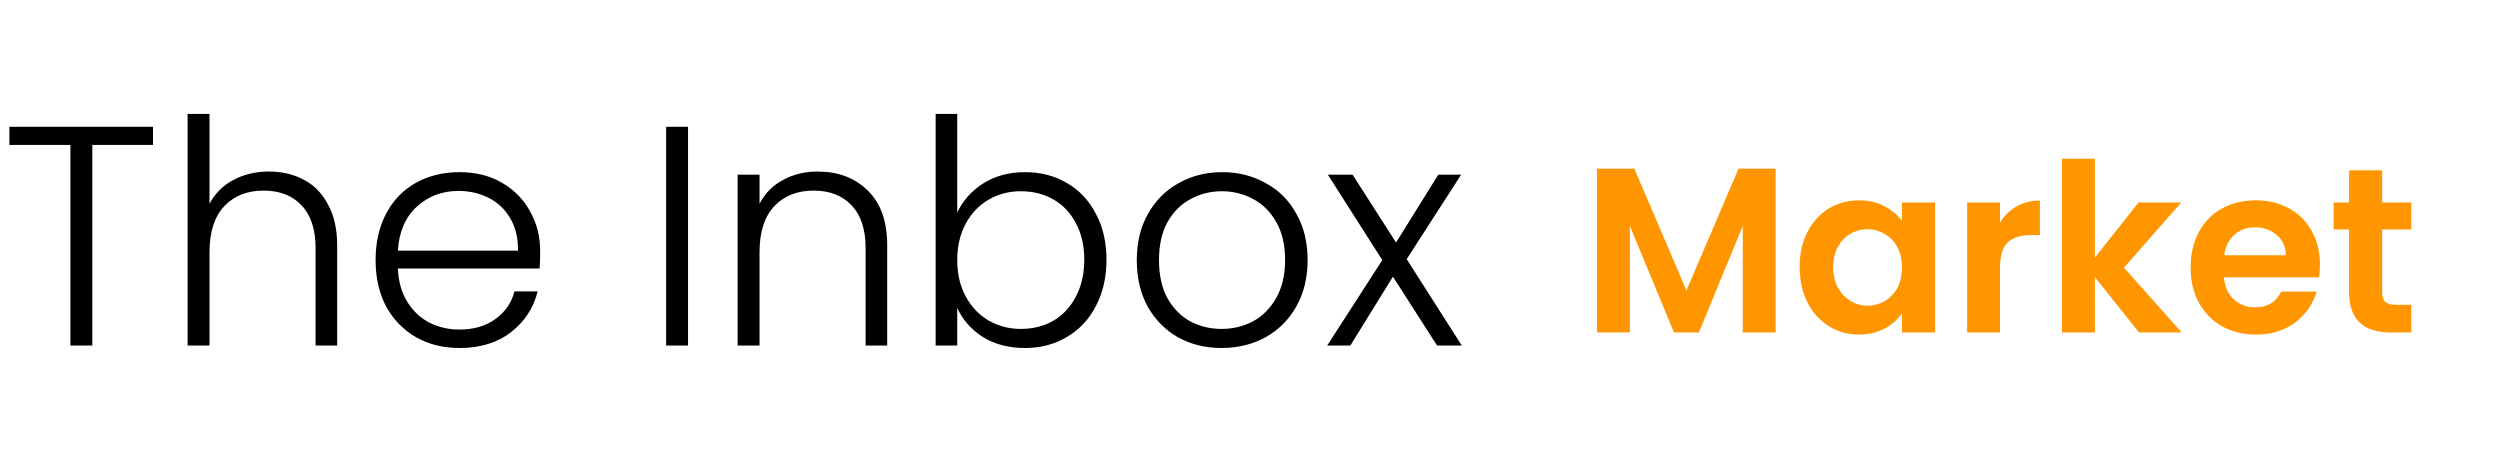
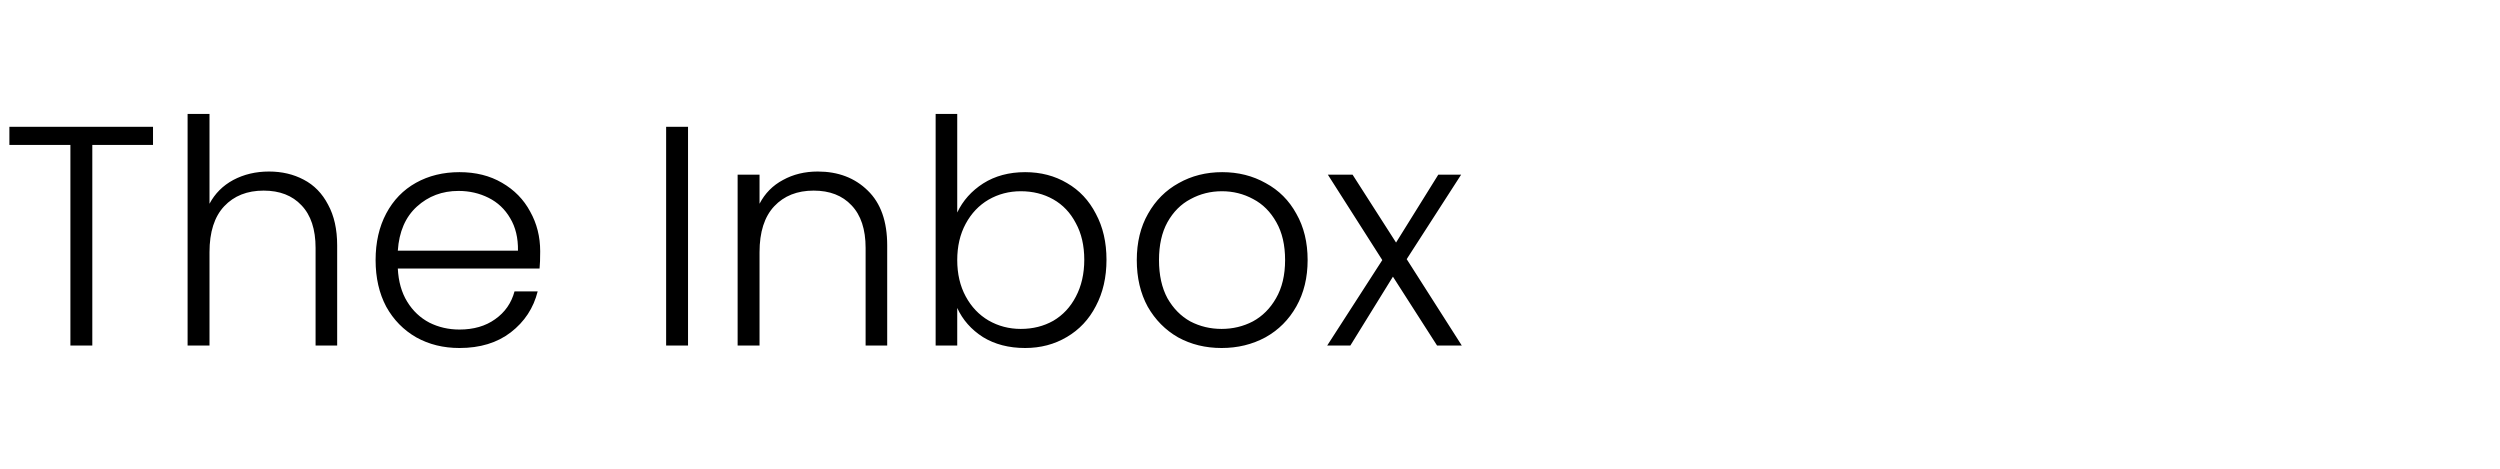
<svg xmlns="http://www.w3.org/2000/svg" width="767" height="144" viewBox="0 0 767 144" fill="none">
  <path d="M46.944 38.896V44.464H28.32V106H21.6V44.464H2.88V38.896H46.944ZM82.515 52.624C86.483 52.624 90.035 53.456 93.171 55.12C96.371 56.784 98.867 59.344 100.659 62.8C102.515 66.192 103.443 70.352 103.443 75.28V106H96.819V76.048C96.819 70.352 95.379 66 92.499 62.992C89.683 59.984 85.811 58.48 80.883 58.48C75.827 58.48 71.795 60.08 68.787 63.28C65.779 66.48 64.275 71.184 64.275 77.392V106H57.555V34.96H64.275V62.512C65.939 59.376 68.371 56.944 71.571 55.216C74.835 53.488 78.483 52.624 82.515 52.624ZM165.729 77.104C165.729 79.408 165.665 81.168 165.537 82.384H122.049C122.241 86.352 123.201 89.744 124.929 92.56C126.657 95.376 128.929 97.52 131.745 98.992C134.561 100.4 137.633 101.104 140.961 101.104C145.313 101.104 148.961 100.048 151.905 97.936C154.913 95.824 156.897 92.976 157.857 89.392H164.961C163.681 94.512 160.929 98.704 156.705 101.968C152.545 105.168 147.297 106.768 140.961 106.768C136.033 106.768 131.617 105.68 127.713 103.504C123.809 101.264 120.737 98.128 118.497 94.096C116.321 90 115.233 85.232 115.233 79.792C115.233 74.352 116.321 69.584 118.497 65.488C120.673 61.392 123.713 58.256 127.617 56.08C131.521 53.904 135.969 52.816 140.961 52.816C145.953 52.816 150.305 53.904 154.017 56.08C157.793 58.256 160.673 61.2 162.657 64.912C164.705 68.56 165.729 72.624 165.729 77.104ZM158.913 76.912C158.977 73.008 158.177 69.68 156.513 66.928C154.913 64.176 152.705 62.096 149.889 60.688C147.073 59.28 144.001 58.576 140.673 58.576C135.681 58.576 131.425 60.176 127.905 63.376C124.385 66.576 122.433 71.088 122.049 76.912H158.913ZM211.088 38.896V106H204.368V38.896H211.088ZM250.881 52.624C257.153 52.624 262.273 54.576 266.241 58.48C270.209 62.32 272.193 67.92 272.193 75.28V106H265.569V76.048C265.569 70.352 264.129 66 261.249 62.992C258.433 59.984 254.561 58.48 249.633 58.48C244.577 58.48 240.545 60.08 237.537 63.28C234.529 66.48 233.025 71.184 233.025 77.392V106H226.305V53.584H233.025V62.512C234.689 59.312 237.089 56.88 240.225 55.216C243.361 53.488 246.913 52.624 250.881 52.624ZM293.679 65.2C295.407 61.552 298.063 58.576 301.647 56.272C305.295 53.968 309.583 52.816 314.511 52.816C319.311 52.816 323.599 53.936 327.375 56.176C331.151 58.352 334.095 61.488 336.207 65.584C338.383 69.616 339.471 74.32 339.471 79.696C339.471 85.072 338.383 89.808 336.207 93.904C334.095 98 331.119 101.168 327.279 103.408C323.503 105.648 319.247 106.768 314.511 106.768C309.519 106.768 305.199 105.648 301.551 103.408C297.967 101.104 295.343 98.128 293.679 94.48V106H287.055V34.96H293.679V65.2ZM332.655 79.696C332.655 75.344 331.791 71.6 330.063 68.464C328.399 65.264 326.095 62.832 323.151 61.168C320.207 59.504 316.879 58.672 313.167 58.672C309.583 58.672 306.287 59.536 303.279 61.264C300.335 62.992 297.999 65.456 296.271 68.656C294.543 71.856 293.679 75.568 293.679 79.792C293.679 84.016 294.543 87.728 296.271 90.928C297.999 94.128 300.335 96.592 303.279 98.32C306.287 100.048 309.583 100.912 313.167 100.912C316.879 100.912 320.207 100.08 323.151 98.416C326.095 96.688 328.399 94.224 330.063 91.024C331.791 87.76 332.655 83.984 332.655 79.696ZM374.78 106.768C369.852 106.768 365.404 105.68 361.436 103.504C357.532 101.264 354.428 98.128 352.124 94.096C349.884 90 348.764 85.232 348.764 79.792C348.764 74.352 349.916 69.616 352.22 65.584C354.524 61.488 357.66 58.352 361.628 56.176C365.596 53.936 370.044 52.816 374.972 52.816C379.9 52.816 384.348 53.936 388.316 56.176C392.348 58.352 395.484 61.488 397.724 65.584C400.028 69.616 401.18 74.352 401.18 79.792C401.18 85.168 400.028 89.904 397.724 94C395.42 98.096 392.252 101.264 388.22 103.504C384.188 105.68 379.708 106.768 374.78 106.768ZM374.78 100.912C378.236 100.912 381.436 100.144 384.38 98.608C387.324 97.008 389.692 94.64 391.484 91.504C393.34 88.304 394.268 84.4 394.268 79.792C394.268 75.184 393.372 71.312 391.58 68.176C389.788 64.976 387.42 62.608 384.476 61.072C381.532 59.472 378.332 58.672 374.876 58.672C371.42 58.672 368.22 59.472 365.276 61.072C362.332 62.608 359.964 64.976 358.172 68.176C356.444 71.312 355.58 75.184 355.58 79.792C355.58 84.4 356.444 88.304 358.172 91.504C359.964 94.64 362.3 97.008 365.18 98.608C368.124 100.144 371.324 100.912 374.78 100.912ZM440.886 106L427.35 84.88L414.294 106H407.19L424.086 79.792L407.382 53.584H414.966L428.31 74.416L441.27 53.584H448.278L431.574 79.504L448.47 106H440.886Z" fill="black" />
  <g filter="url(#filter0_d_428_25)">
-     <rect x="469" y="30" width="288" height="94" rx="5" fill="white" fill-opacity="0.17" shape-rendering="crispEdges" />
-   </g>
-   <path d="M544.76 51.744V102H534.68V69.312L521.216 102H513.584L500.048 69.312V102H489.968V51.744H501.416L517.4 89.112L533.384 51.744H544.76ZM552.134 81.912C552.134 77.88 552.926 74.304 554.51 71.184C556.142 68.064 558.326 65.664 561.062 63.984C563.846 62.304 566.942 61.464 570.35 61.464C573.326 61.464 575.918 62.064 578.126 63.264C580.382 64.464 582.182 65.976 583.526 67.8V62.112H593.678V102H583.526V96.168C582.23 98.04 580.43 99.6 578.126 100.848C575.87 102.048 573.254 102.648 570.278 102.648C566.918 102.648 563.846 101.784 561.062 100.056C558.326 98.328 556.142 95.904 554.51 92.784C552.926 89.616 552.134 85.992 552.134 81.912ZM583.526 82.056C583.526 79.608 583.046 77.52 582.086 75.792C581.126 74.016 579.83 72.672 578.198 71.76C576.566 70.8 574.814 70.32 572.942 70.32C571.07 70.32 569.342 70.776 567.758 71.688C566.174 72.6 564.878 73.944 563.87 75.72C562.91 77.448 562.43 79.512 562.43 81.912C562.43 84.312 562.91 86.424 563.87 88.248C564.878 90.024 566.174 91.392 567.758 92.352C569.39 93.312 571.118 93.792 572.942 93.792C574.814 93.792 576.566 93.336 578.198 92.424C579.83 91.464 581.126 90.12 582.086 88.392C583.046 86.616 583.526 84.504 583.526 82.056ZM613.603 68.304C614.899 66.192 616.579 64.536 618.643 63.336C620.755 62.136 623.155 61.536 625.843 61.536V72.12H623.179C620.011 72.12 617.611 72.864 615.979 74.352C614.395 75.84 613.603 78.432 613.603 82.128V102H603.523V62.112H613.603V68.304ZM656.248 102L642.712 85.008V102H632.632V48.72H642.712V79.032L656.104 62.112H669.208L651.64 82.128L669.352 102H656.248ZM711.759 81.192C711.759 82.632 711.663 83.928 711.471 85.08H682.311C682.551 87.96 683.559 90.216 685.335 91.848C687.111 93.48 689.295 94.296 691.887 94.296C695.631 94.296 698.295 92.688 699.879 89.472H710.751C709.599 93.312 707.391 96.48 704.127 98.976C700.863 101.424 696.855 102.648 692.103 102.648C688.263 102.648 684.807 101.808 681.735 100.128C678.711 98.4 676.335 95.976 674.607 92.856C672.927 89.736 672.087 86.136 672.087 82.056C672.087 77.928 672.927 74.304 674.607 71.184C676.287 68.064 678.639 65.664 681.663 63.984C684.687 62.304 688.167 61.464 692.103 61.464C695.895 61.464 699.279 62.28 702.255 63.912C705.279 65.544 707.607 67.872 709.239 70.896C710.919 73.872 711.759 77.304 711.759 81.192ZM701.319 78.312C701.271 75.72 700.335 73.656 698.511 72.12C696.687 70.536 694.455 69.744 691.815 69.744C689.319 69.744 687.207 70.512 685.479 72.048C683.799 73.536 682.767 75.624 682.383 78.312H701.319ZM730.852 70.392V89.688C730.852 91.032 731.164 92.016 731.788 92.64C732.46 93.216 733.564 93.504 735.1 93.504H739.78V102H733.444C724.948 102 720.7 97.872 720.7 89.616V70.392H715.948V62.112H720.7V52.248H730.852V62.112H739.78V70.392H730.852Z" fill="#FF9600" />
+     </g>
  <defs>
    <filter id="filter0_d_428_25" x="459" y="20" width="308" height="114" filterUnits="userSpaceOnUse" color-interpolation-filters="sRGB">
      <feFlood flood-opacity="0" result="BackgroundImageFix" />
      <feColorMatrix in="SourceAlpha" type="matrix" values="0 0 0 0 0 0 0 0 0 0 0 0 0 0 0 0 0 0 127 0" result="hardAlpha" />
      <feMorphology radius="4" operator="dilate" in="SourceAlpha" result="effect1_dropShadow_428_25" />
      <feOffset />
      <feGaussianBlur stdDeviation="3" />
      <feComposite in2="hardAlpha" operator="out" />
      <feColorMatrix type="matrix" values="0 0 0 0 0 0 0 0 0 0 0 0 0 0 0 0 0 0 0.41 0" />
      <feBlend mode="normal" in2="BackgroundImageFix" result="effect1_dropShadow_428_25" />
      <feBlend mode="normal" in="SourceGraphic" in2="effect1_dropShadow_428_25" result="shape" />
    </filter>
  </defs>
</svg>